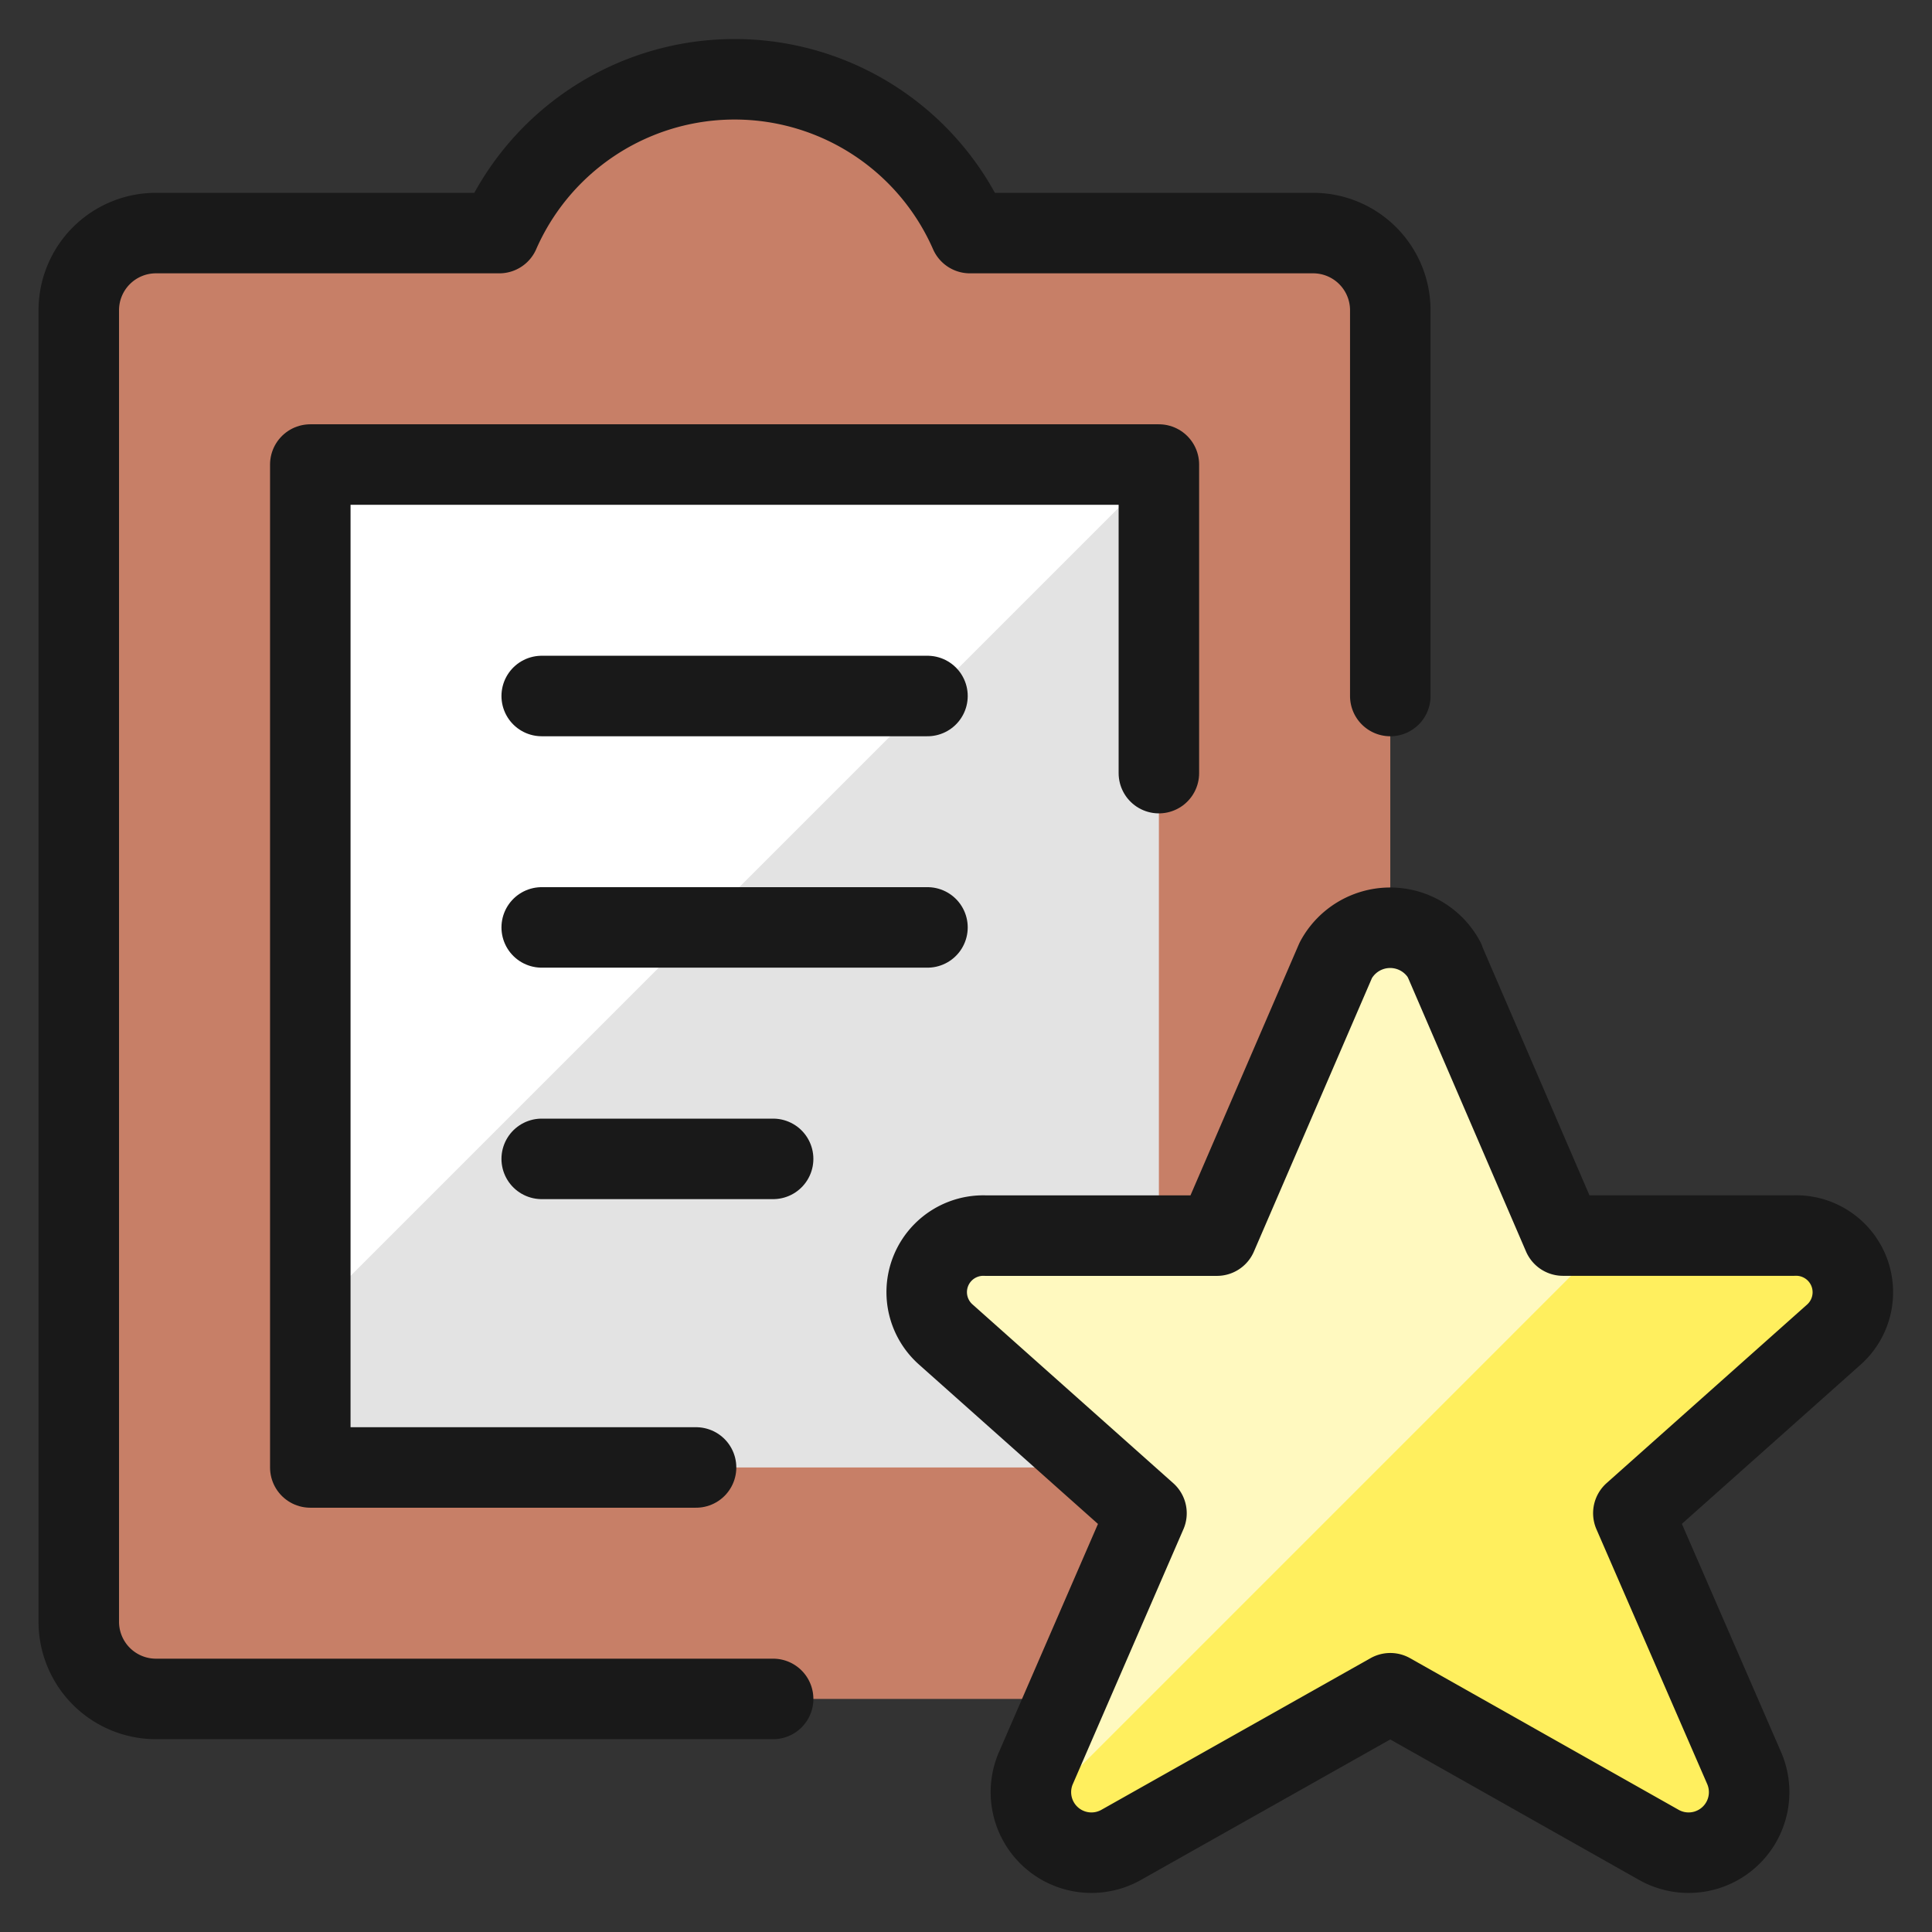
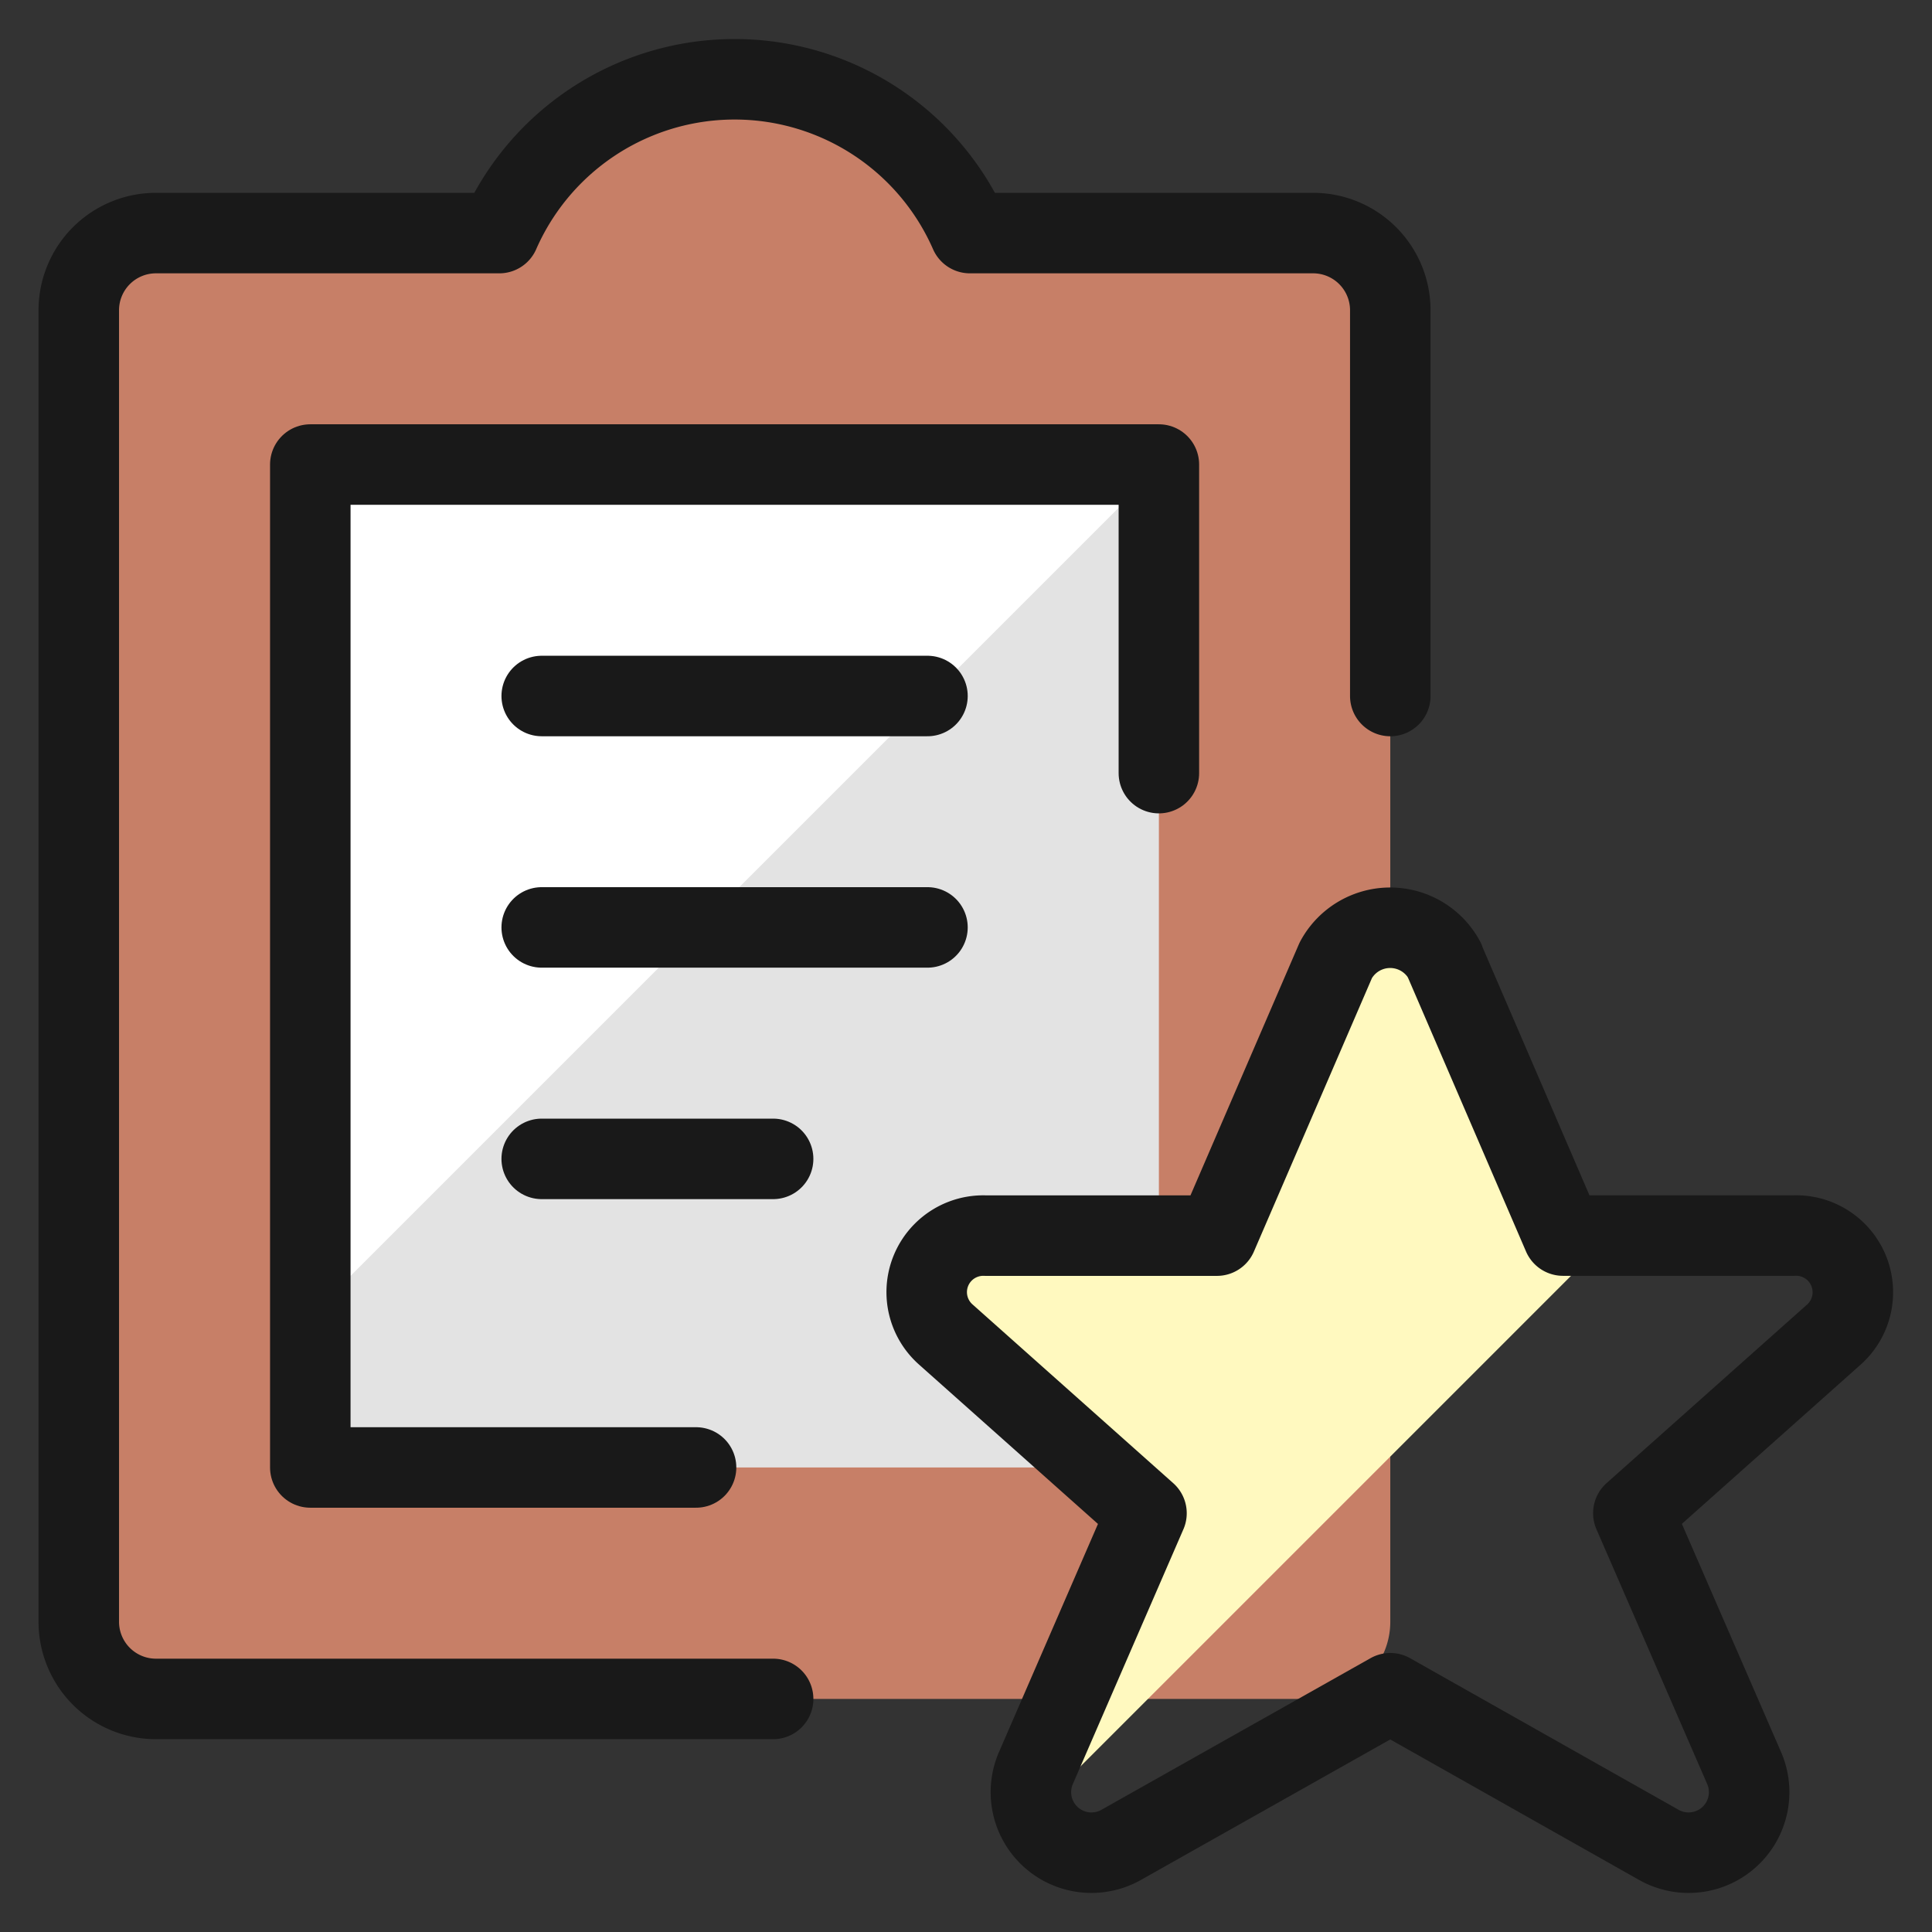
<svg xmlns="http://www.w3.org/2000/svg" fill="none" viewBox="-0.75 -0.75 36 36" id="Task-List-Star--Streamline-Ultimate.svg" height="36" width="36">
  <rect x="-0.75" y="-0.75" width="36" height="36" fill="#333333" stroke="none" />
  <desc>Task List Star Streamline Icon: https://streamlinehq.com</desc>
  <path fill="#c77f67" d="M25.156 5.031a1.438 1.438 0 0 0 -1.438 -1.438h-6.395a4.787 4.787 0 0 0 -8.769 0H2.156a1.438 1.438 0 0 0 -1.438 1.438v24.438a1.438 1.438 0 0 0 1.438 1.438h21.562a1.438 1.438 0 0 0 1.438 -1.438v-24.438Z" stroke-width="1.5" />
  <path fill="#e3e3e3" d="M20.844 7.906h-15.812v18.688h15.812v-18.688Z" stroke-width="1.5" />
  <path fill="#ffffff" d="m5.031 23.775 15.812 -15.812v-0.059h-15.812v15.871Z" stroke-width="1.5" />
  <path stroke="#191919" stroke-linecap="round" stroke-linejoin="round" d="M20.844 13.656v-5.75h-15.812v18.688h7.188" stroke-width="1.5" />
  <path stroke="#191919" stroke-linecap="round" stroke-linejoin="round" d="M25.156 12.219v-7.188a1.438 1.438 0 0 0 -1.438 -1.438h-6.395a4.787 4.787 0 0 0 -8.769 0H2.156a1.438 1.438 0 0 0 -1.438 1.438v24.438a1.438 1.438 0 0 0 1.438 1.438h11.5" stroke-width="1.5" />
  <path stroke="#191919" stroke-linecap="round" stroke-linejoin="round" d="M9.344 12.219h7.188" stroke-width="1.5" />
  <path stroke="#191919" stroke-linecap="round" stroke-linejoin="round" d="M9.344 16.531h7.188" stroke-width="1.5" />
  <path stroke="#191919" stroke-linecap="round" stroke-linejoin="round" d="M9.344 20.844h4.312" stroke-width="1.5" />
-   <path fill="#ffef5e" d="m26.162 17.141 2.212 5.132h4.304a1.057 1.057 0 0 1 0.745 1.844l-3.738 3.329 2.07 4.762a1.128 1.128 0 0 1 -1.606 1.412L25.156 30.801l-5.003 2.819a1.128 1.128 0 0 1 -1.606 -1.412l2.066 -4.761 -3.738 -3.329a1.054 1.054 0 0 1 0.739 -1.844h4.312l2.215 -5.132a1.15 1.15 0 0 1 2.025 0l-0.006 -0.001Z" stroke-width="1.5" />
  <path fill="#fff9bf" d="m28.382 22.273 -2.22 -5.132a1.15 1.15 0 0 0 -2.025 0L21.929 22.281h-4.312a1.057 1.057 0 0 0 -0.739 1.844l3.738 3.329 -2.066 4.761a1.12 1.12 0 0 0 -0.014 0.796l10.732 -10.732 -0.885 -0.007Z" stroke-width="1.5" />
  <path stroke="#191919" stroke-linecap="round" stroke-linejoin="round" d="m26.162 17.141 2.212 5.132h4.304a1.057 1.057 0 0 1 0.745 1.844l-3.738 3.329 2.07 4.762a1.128 1.128 0 0 1 -1.606 1.412L25.156 30.801l-5.003 2.819a1.128 1.128 0 0 1 -1.606 -1.412l2.066 -4.761 -3.738 -3.329a1.054 1.054 0 0 1 0.739 -1.844h4.312l2.215 -5.132a1.15 1.15 0 0 1 2.025 0l-0.006 -0.001Z" stroke-width="1.5" />
</svg>